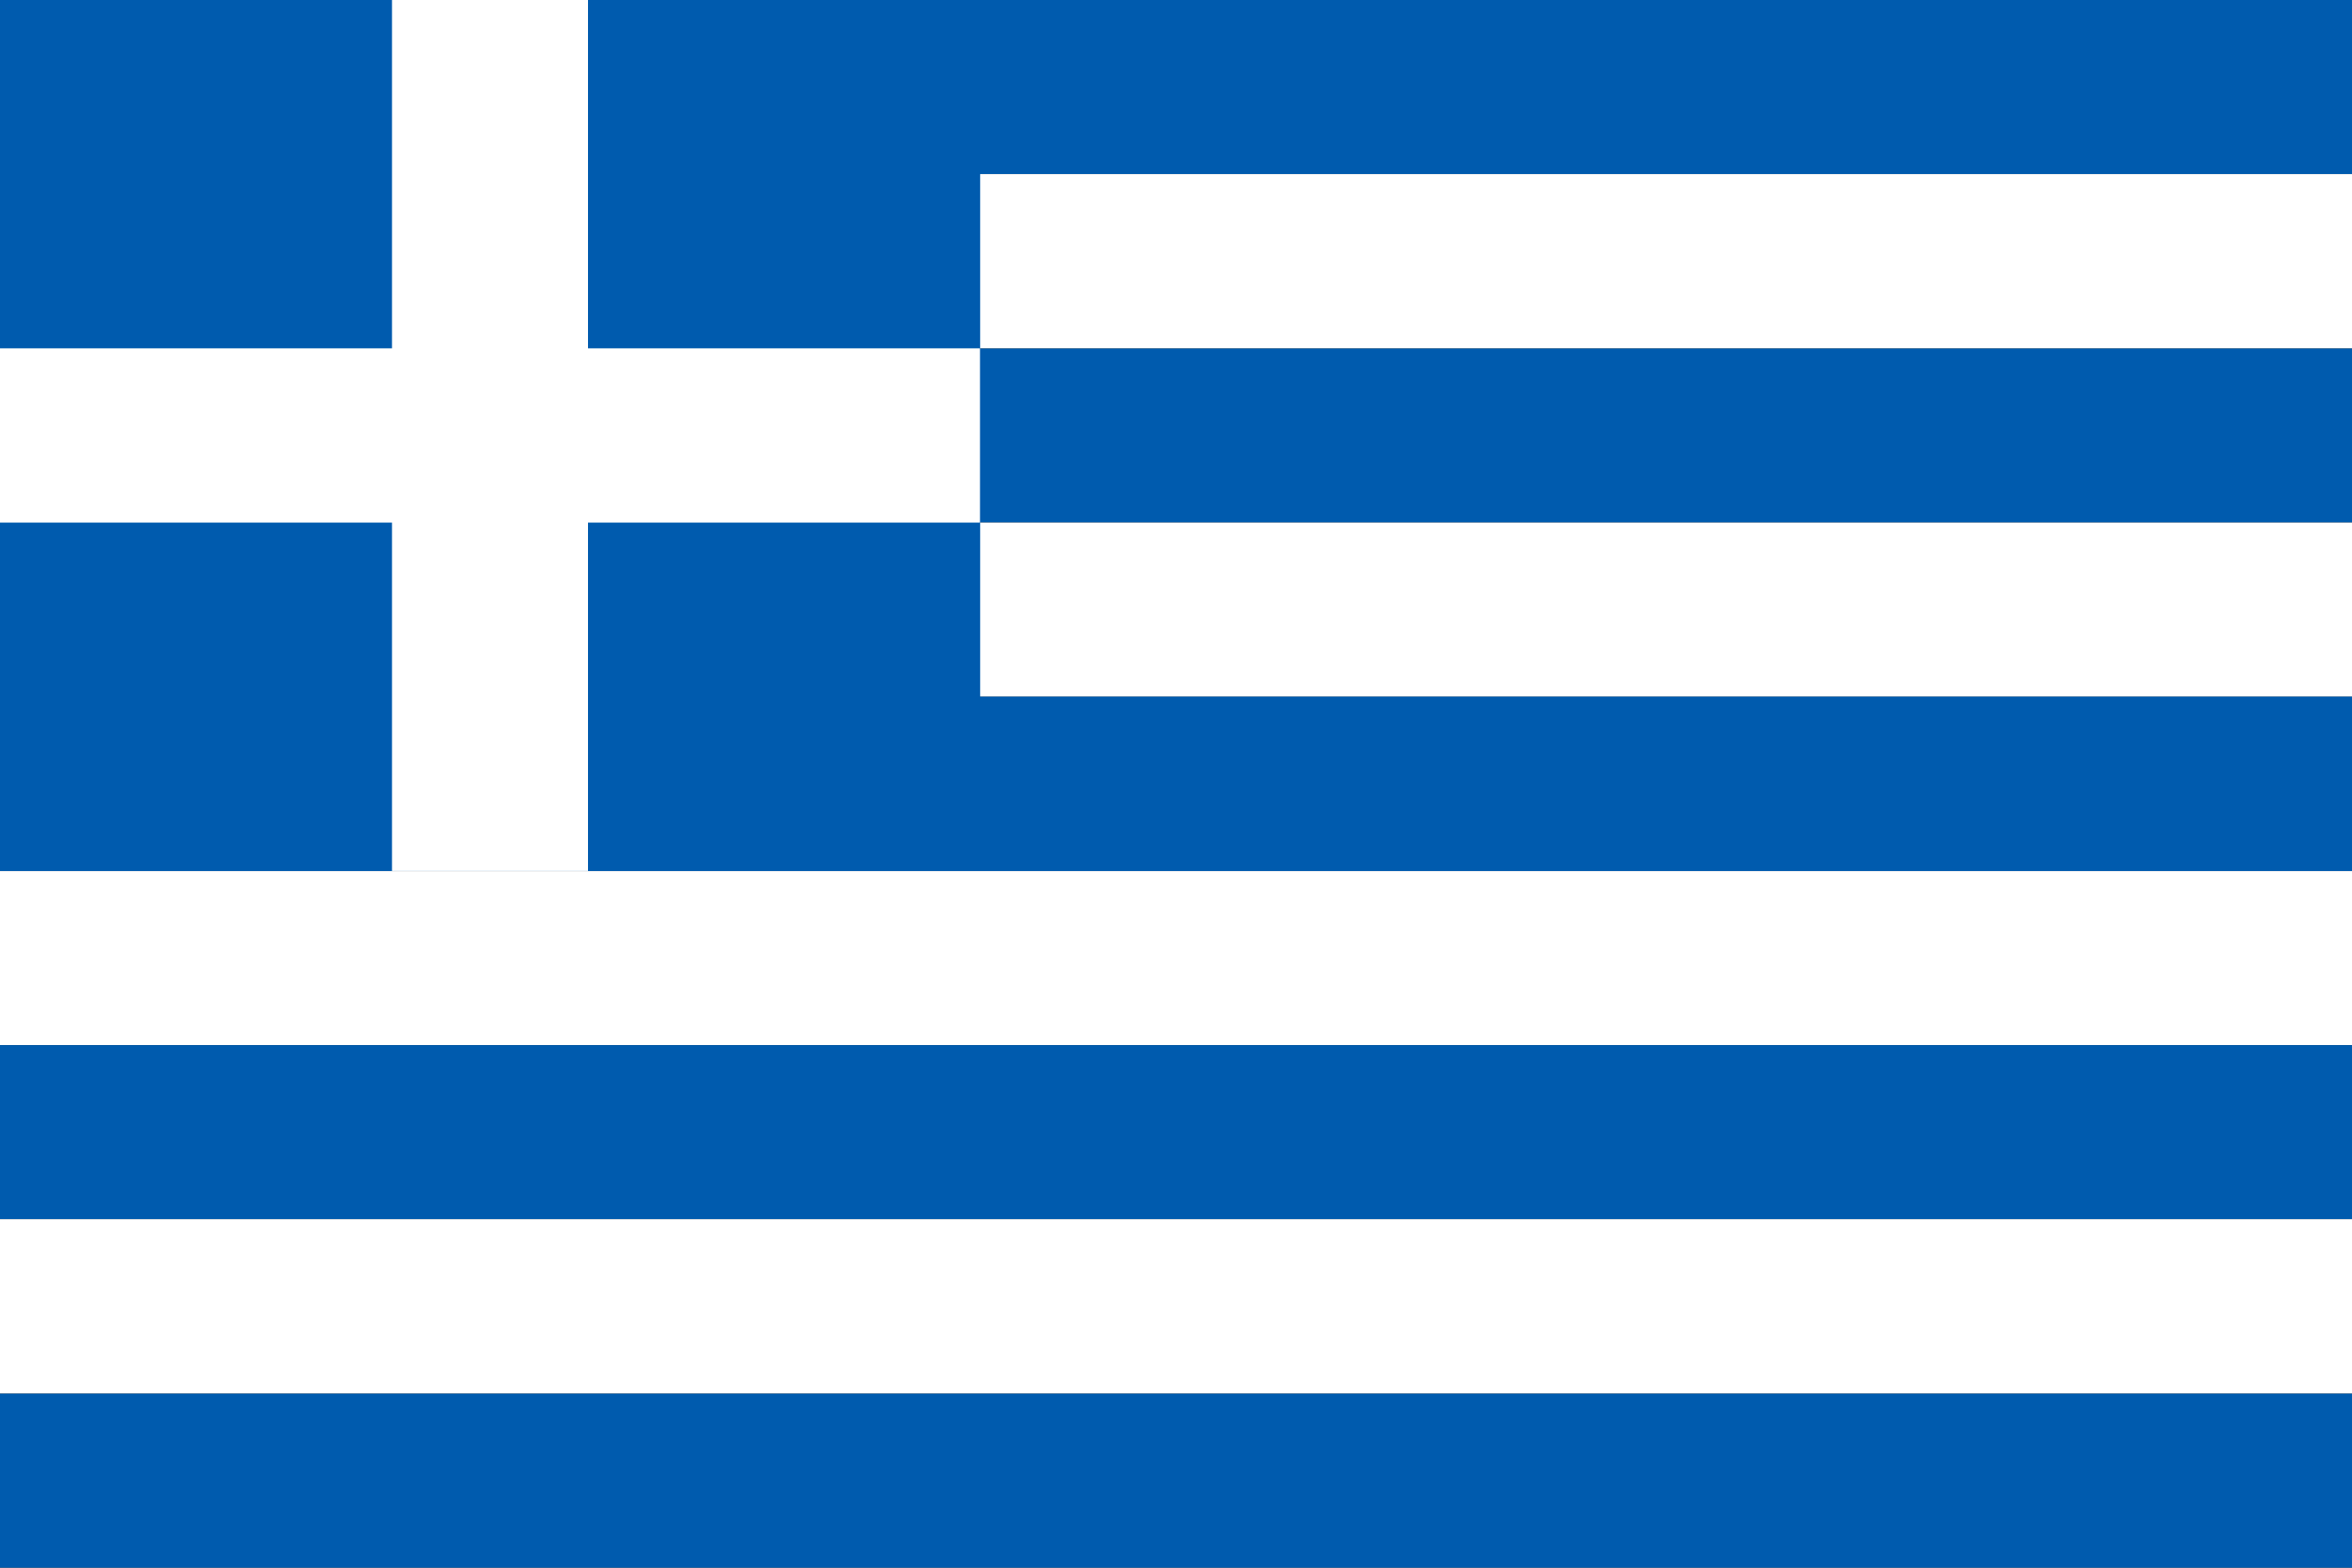
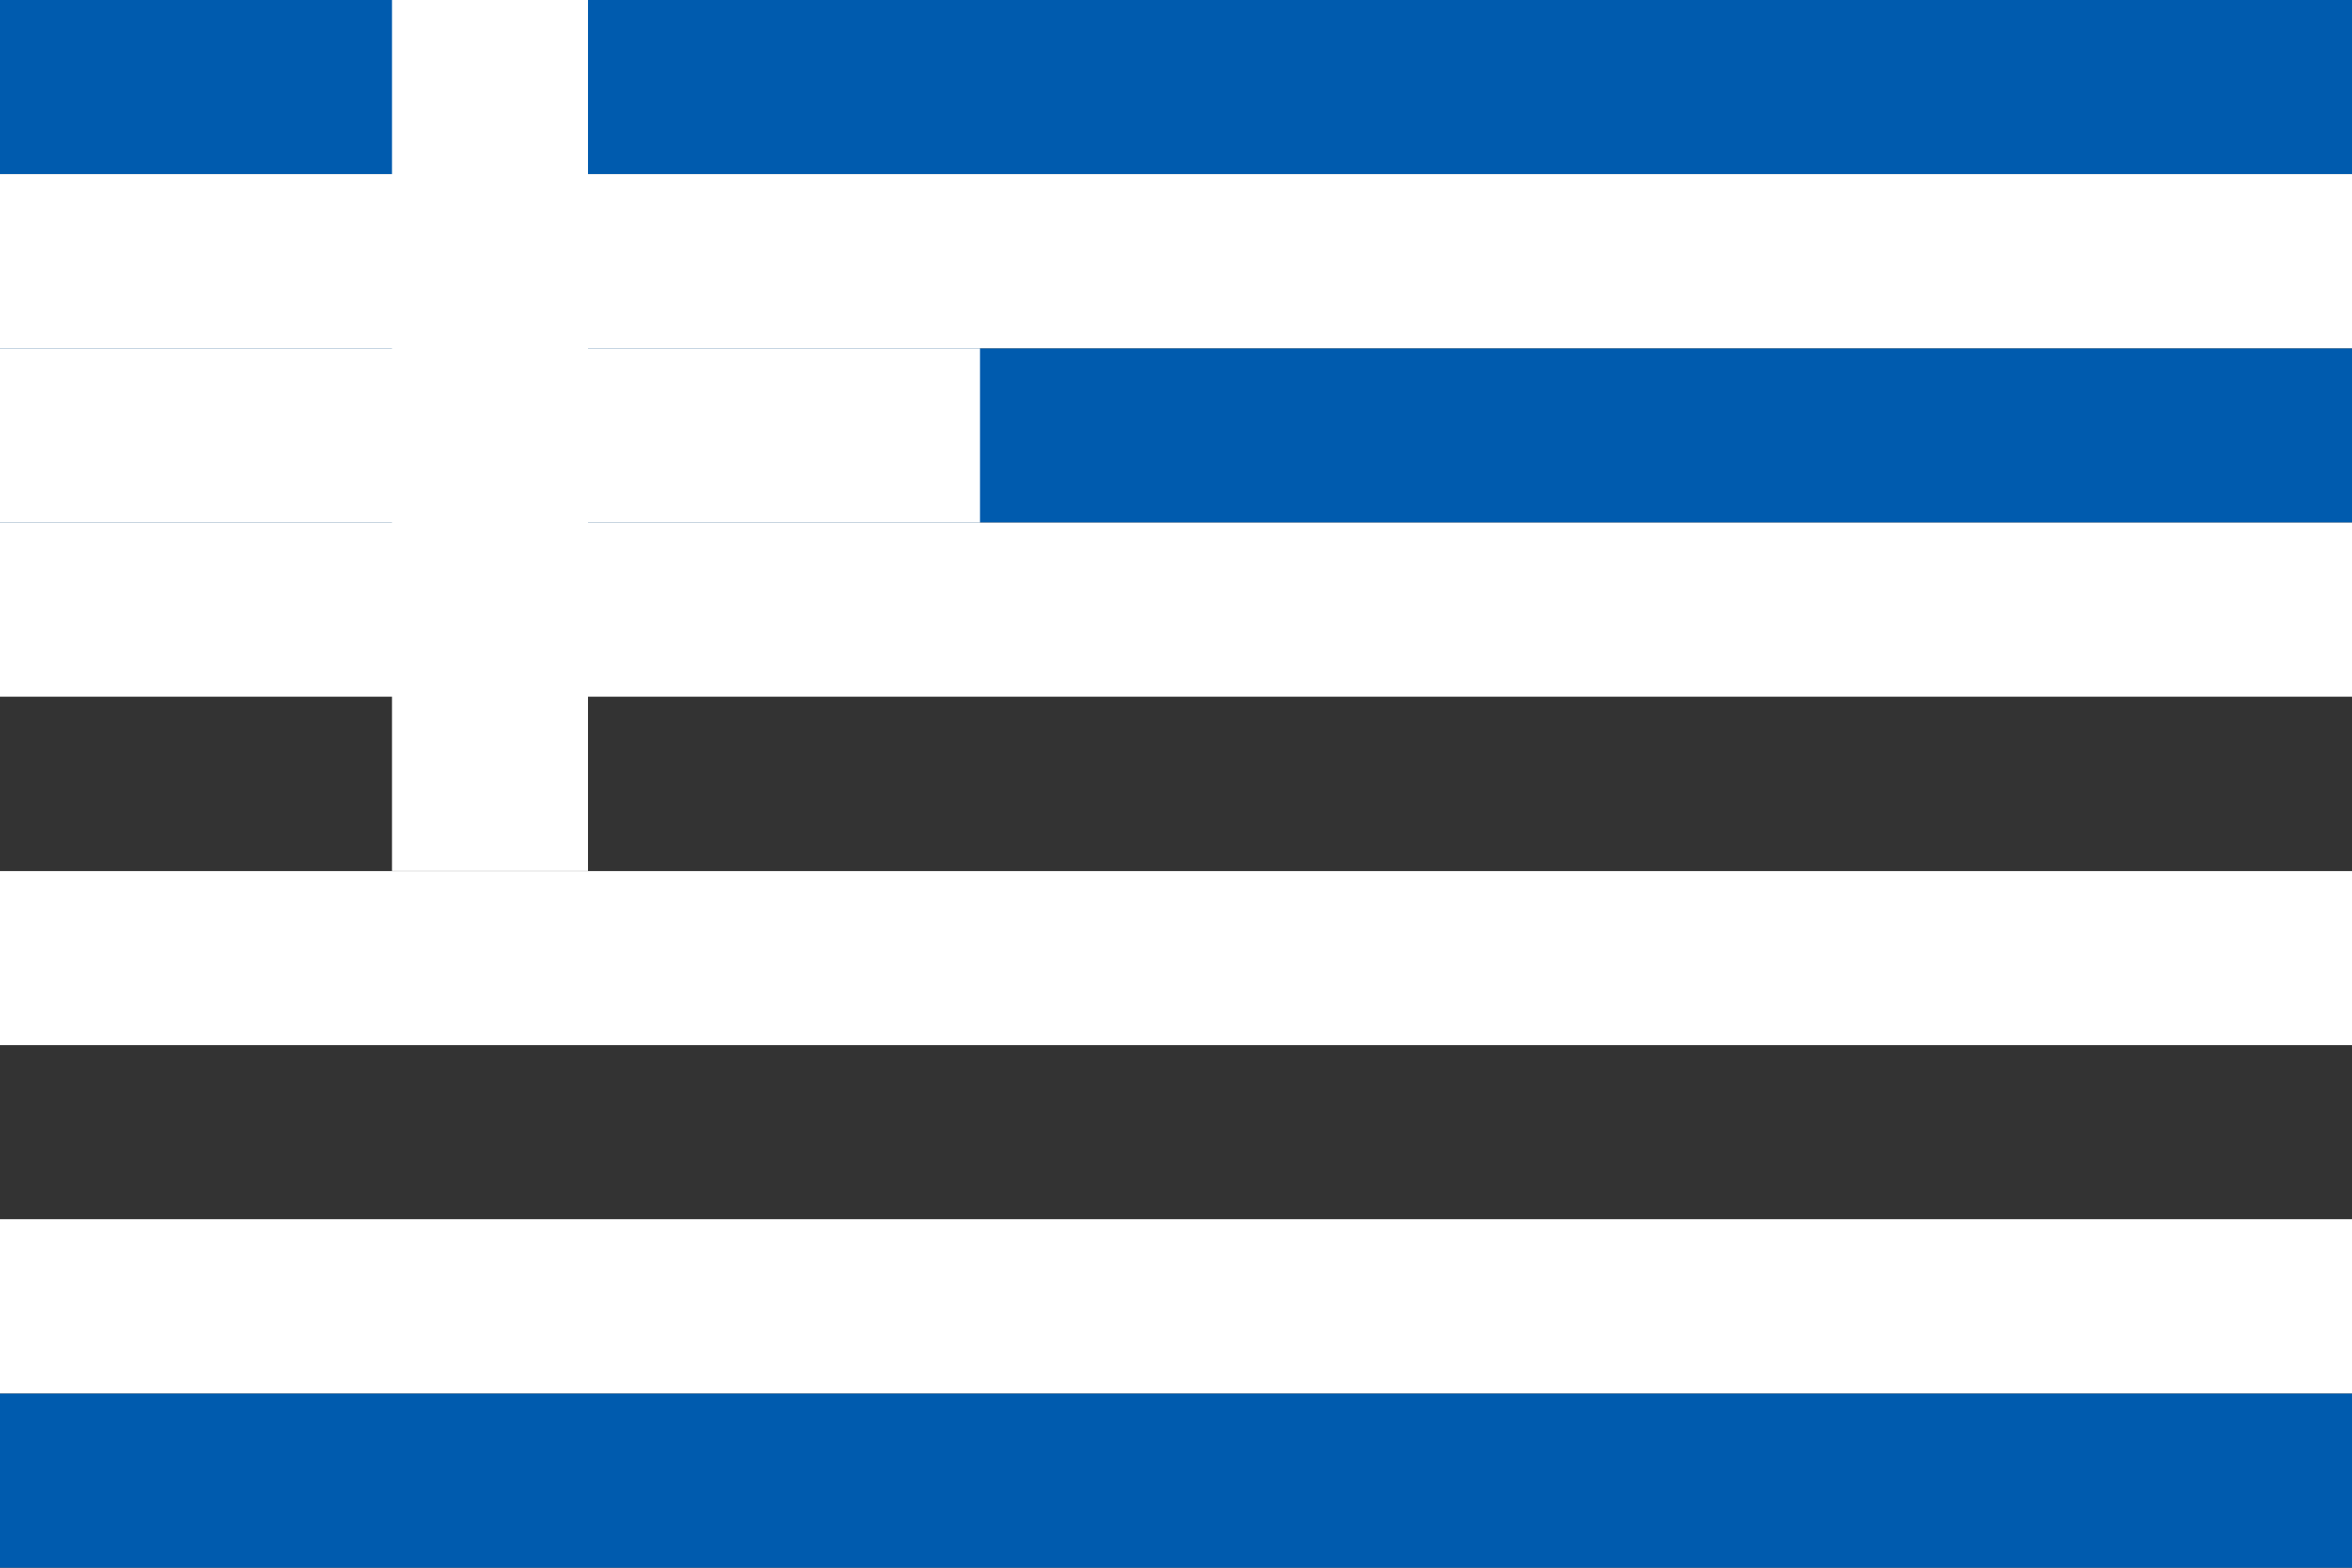
<svg xmlns="http://www.w3.org/2000/svg" width="30" height="20" viewBox="0 0 30 20" fill="none">
  <rect x="0" y="0" width="30" height="20" fill="#333333" stroke="none" />
  <g clip-path="url(#clip0_317_14446)">
    <path fill-rule="evenodd" clip-rule="evenodd" d="M0 0H30V2.221H0V0Z" fill="#005BAE" />
    <path fill-rule="evenodd" clip-rule="evenodd" d="M0 2.221H30V4.446H0V2.221Z" fill="white" />
    <path fill-rule="evenodd" clip-rule="evenodd" d="M0 4.446H30V6.667H0V4.446Z" fill="#005BAE" />
    <path fill-rule="evenodd" clip-rule="evenodd" d="M0 6.667H30V8.888H0V6.667Z" fill="white" />
-     <path d="M0 0H12.502V11.113H0V0Z" fill="#005BAE" />
-     <path fill-rule="evenodd" clip-rule="evenodd" d="M0 8.887H30V11.113H0V8.887Z" fill="#005BAE" />
    <path fill-rule="evenodd" clip-rule="evenodd" d="M0 11.113H30V13.333H0V11.113Z" fill="white" />
-     <path fill-rule="evenodd" clip-rule="evenodd" d="M0 13.333H30V15.554H0V13.333Z" fill="#005BAE" />
    <path fill-rule="evenodd" clip-rule="evenodd" d="M0 15.554H30V17.779H0V15.554Z" fill="white" />
    <path fill-rule="evenodd" clip-rule="evenodd" d="M5 0H7.5V11.111H5V0Z" fill="white" />
    <path fill-rule="evenodd" clip-rule="evenodd" d="M0 4.444H12.5V6.667H0V4.444Z" fill="white" />
    <path d="M0 17.779H30V20H0V17.779Z" fill="#005BAE" />
  </g>
  <defs>
    <clipPath id="clip0_317_14446">
      <rect width="30" height="20" fill="white" />
    </clipPath>
  </defs>
</svg>